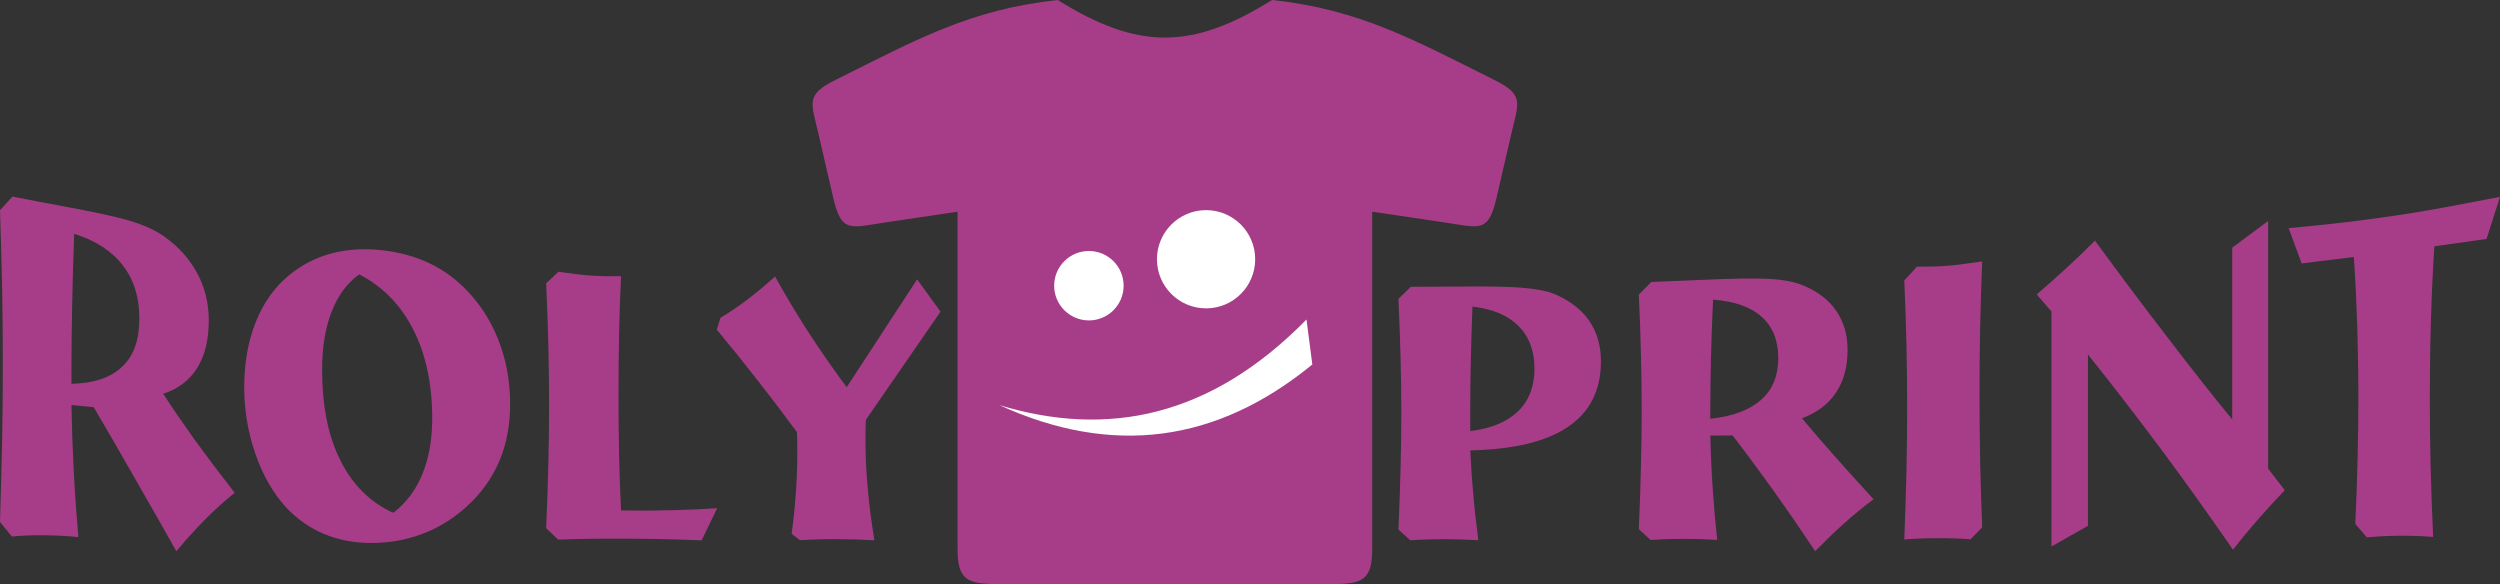
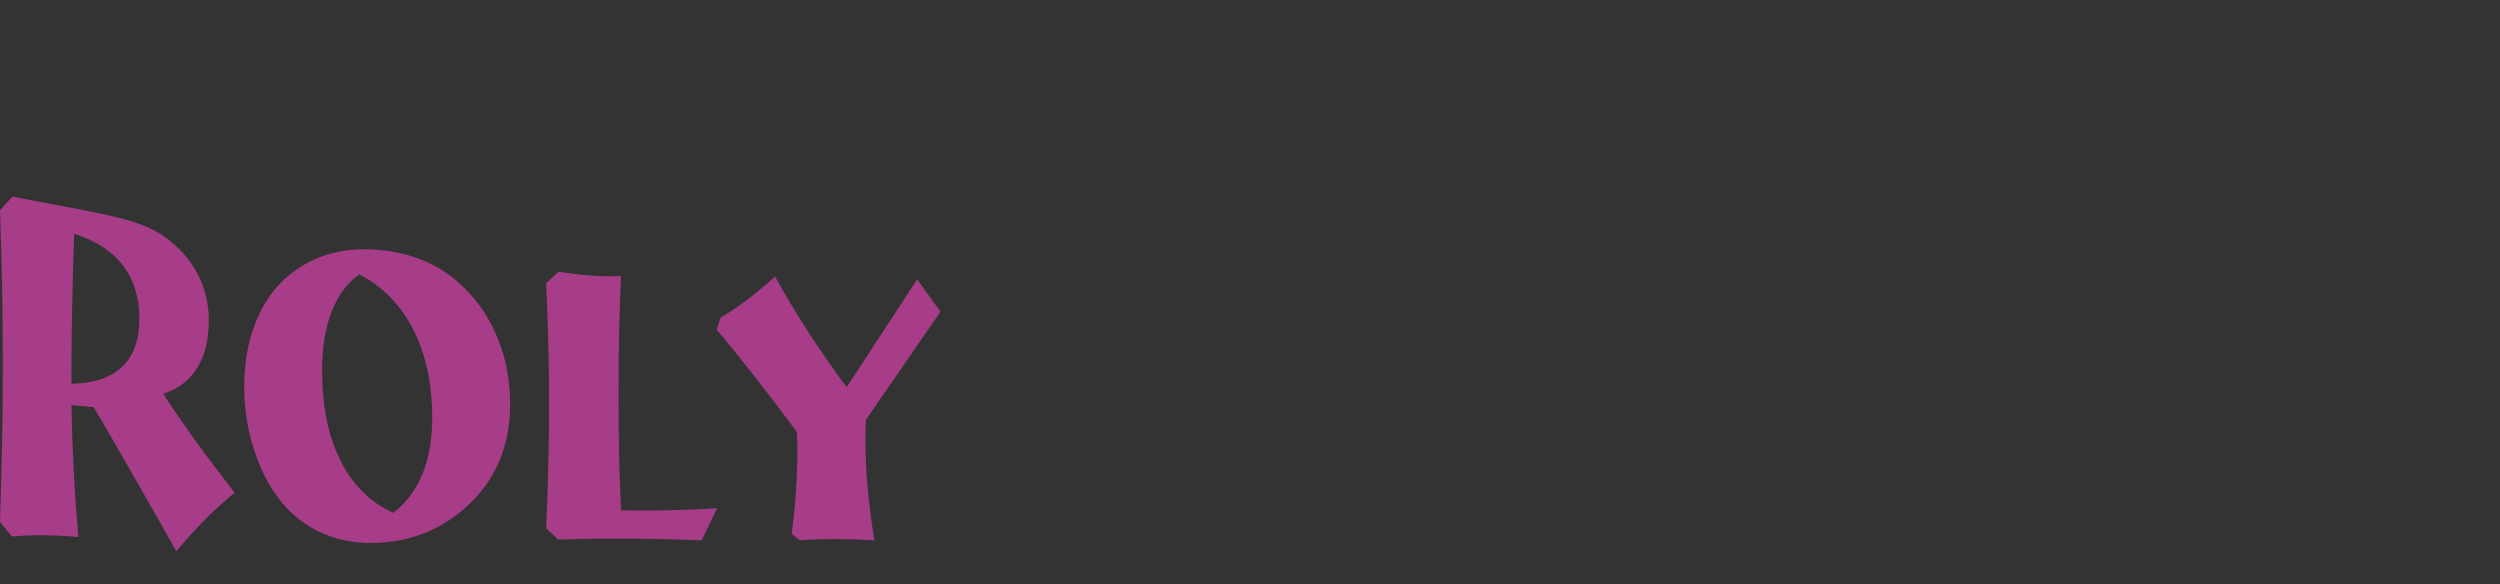
<svg xmlns="http://www.w3.org/2000/svg" id="Layer_2" data-name="Layer 2" viewBox="0 0 992.13 231.78">
  <rect x="0" y="0" width="992.13" height="231.78" fill="#333333" stroke="none" />
  <g id="Layer_1-2" data-name="Layer 1">
-     <path d="m419.75,0c31.86,19.88,53.22,19.88,85.09,0,34.91,3.76,56.49,15.96,88.11,31.69,12.1,6.01,9.71,8.86,6.68,22.01-2.19,9.48-3.49,15.1-5.68,24.57-3.31,14.4-6.58,12.1-21.18,9.93-10.89-1.61-17.32-2.57-28.21-4.19,0,45.79,0,88.11,0,133.91,0,12.07-3.73,13.86-15.74,13.86h-133.06c-12.02,0-15.75-1.79-15.75-13.86,0-45.8,0-88.12,0-133.91-10.89,1.62-17.32,2.58-28.21,4.19-14.6,2.17-17.85,4.47-21.18-9.93-2.19-9.47-3.49-15.09-5.67-24.57-3.04-13.16-5.43-16,6.67-22.01,31.63-15.72,53.2-27.92,88.12-31.69" style="fill: #a73d88; fill-rule: evenodd;" />
-     <path d="m432.13,99.6c7.61,0,13.78,6.17,13.78,13.78,0,7.61-6.17,13.78-13.78,13.78-7.61,0-13.78-6.17-13.78-13.78,0-7.61,6.17-13.78,13.79-13.78m86.34,27.2l2.32,17.84c-38.04,31.16-79.44,36.53-124.17,16.14,42.83,12.96,83.74,4.87,121.85-33.98Zm-39.85-43.41c10.77,0,19.49,8.73,19.49,19.49,0,10.76-8.73,19.49-19.49,19.49-10.77,0-19.49-8.73-19.49-19.49s8.73-19.49,19.49-19.49Z" style="fill: #fff; fill-rule: evenodd;" />
    <path d="m317.46,214.38c-1.12-.84-2.2-1.7-3.29-2.56.75-5.61,1.31-11.07,1.68-16.42.37-5.32.56-10.47.56-15.46,0-2.32,0-4.06-.04-5.23-.04-1.19-.07-2.27-.11-3.25-5.3-7.18-10.6-14.16-15.9-20.92-5.3-6.79-10.6-13.36-15.9-19.71.49-1.56.97-3.15,1.46-4.71,3.62-2.17,7.24-4.63,10.79-7.31,3.55-2.7,7.17-5.71,10.86-9.09,4.03,7.27,8.4,14.58,13.14,21.93,4.74,7.33,9.85,14.67,15.3,22.01,4.63-7.12,9.34-14.24,13.96-21.36,4.64-7.15,9.33-14.28,14-21.43,3.1,4.28,6.2,8.55,9.29,12.82-4.96,7.17-9.93,14.35-14.86,21.5-4.93,7.15-9.85,14.29-14.78,21.43-.04.96-.07,2.01-.11,3.18-.04,1.15-.04,2.94-.04,5.36,0,6.05.3,12.37.93,18.94.56,6.56,1.46,13.33,2.61,20.31-2.5-.13-5-.23-7.5-.34-2.5-.07-5-.11-7.5-.12-2.46,0-4.89.01-7.32.09-2.43.07-4.82.19-7.24.33m-70.99-104.75c-.37,7.4-.6,15.01-.78,22.77-.15,7.77-.22,15.84-.22,24.21s.06,16.3.22,23.88c.17,7.59.41,14.95.78,22.07,1.64.01,3.32.03,5,.04,5.45.06,10.9,0,16.39-.15,5.52-.15,11.12-.38,16.76-.76-2.05,4.25-4.11,8.51-6.16,12.75-4.81-.2-9.78-.36-14.93-.48-5.15-.12-10.68-.17-16.65-.19-4.26-.01-8.51-.01-12.8.06-4.26.06-8.44.17-12.58.32-1.61-1.5-3.17-3-4.74-4.53.41-9,.67-17.57.86-25.67.22-8.14.3-15.98.3-23.56,0-7.58-.09-15.31-.3-23.28-.2-7.95-.45-16.16-.86-24.68,1.64-1.54,3.28-3.09,4.96-4.62.15.04.3.09.45.12,5.23.73,9.14,1.23,11.76,1.41,1.57.11,3.25.2,5,.25,1.79.04,4.33.07,7.54.03Zm-44.01,50.61c0,7.31-1.08,13.99-3.25,20.09-2.2,6.09-5.45,11.58-9.82,16.48-5.49,6.1-11.8,10.73-18.92,13.9-7.14,3.17-14.93,4.81-23.37,4.78-6.64-.03-12.84-1.22-18.48-3.58-5.71-2.4-10.71-5.91-15.08-10.56-5.11-5.59-9.17-12.63-12.13-21.11-2.98-8.54-4.48-17.42-4.48-26.62,0-9.5,1.52-18.1,4.55-25.74,3.01-7.59,7.39-13.8,13.14-18.55,5.11-4.24,10.86-7.18,17.21-8.83,6.35-1.65,13.17-1.98,20.45-1.11,6.38.76,12.21,2.35,17.51,4.79,5.3,2.42,10.04,5.71,14.26,9.86,5.9,5.74,10.43,12.57,13.62,20.56,3.18,7.95,4.78,16.51,4.78,25.64Zm-59.87-51.35c-4.74,3.34-8.36,8.23-10.94,14.71-2.54,6.51-3.81,14.2-3.81,23.03,0,7.15.6,13.77,1.79,19.8,1.2,6.05,3.06,11.51,5.52,16.4,4.85,9.69,11.83,16.58,20.94,20.69,5.08-3.89,8.92-8.99,11.53-15.34,2.61-6.31,3.92-13.72,3.92-22.22,0-6.85-.67-13.18-1.9-19.01-1.23-5.84-3.11-11.21-5.6-16.11-5.01-9.86-12.17-17.16-21.46-21.95Zm-114.22,43.44c8.92-.2,15.64-2.49,20.16-6.83,4.55-4.27,6.79-10.61,6.79-19.03,0-8.46-2.17-15.52-6.57-21.14-4.37-5.71-10.82-9.89-19.3-12.53-.41,10.5-.65,20.24-.82,29.15-.17,8.9-.26,16.78-.26,23.64,0,2.24,0,4.49,0,6.73Zm-23.66,60.59c-1.57-1.91-3.14-3.83-4.7-5.78.37-11.45.63-22.32.86-32.68.19-10.3.26-20.28.26-29.91s-.07-19.51-.26-29.62c-.22-10.1-.48-20.59-.86-31.48,1.64-1.81,3.28-3.6,4.93-5.42,6.35,1.22,12.72,2.47,19.11,3.64,13.06,2.39,22.36,4.39,27.92,6.1,5.56,1.7,10,3.77,13.36,6.21,5.67,4.02,9.95,8.84,12.99,14.52,3.01,5.64,4.55,11.86,4.55,18.65,0,7.68-1.53,13.93-4.59,18.84-3.06,4.95-7.58,8.38-13.51,10.27,3.77,5.81,7.95,11.9,12.54,18.33,4.63,6.35,9.89,13.36,15.83,20.98-4.07,3.28-8.03,6.83-11.83,10.69-3.84,3.9-7.61,8.07-11.31,12.5-5.56-9.91-11.09-19.59-16.54-29.06-5.45-9.59-10.86-18.97-16.24-28.09-2.95-.29-5.9-.58-8.85-.87.15,8.71.45,17.45.9,26.18.45,8.7,1.08,17.45,1.83,26.21-2.28-.2-4.59-.38-6.83-.5-2.31-.12-4.55-.17-6.83-.19-2.2-.01-4.37-.01-6.5.07-2.13.09-4.22.22-6.23.41Z" style="fill: #a73d88; fill-rule: evenodd;" />
-     <path d="m992.13,78.11c-1.79,5.59-3.59,11.18-5.33,16.71-6.91.99-13.81,1.97-20.72,2.93-.61,9.72-1.09,19.57-1.36,29.58-.31,9.97-.44,20.14-.44,30.5,0,8.95.09,17.98.31,27.15.22,9.18.57,18.55,1.01,28.11-2.19-.18-4.33-.32-6.51-.39-2.19-.07-4.37-.1-6.56-.09-2.23.01-4.41.07-6.64.17-2.18.1-4.42.28-6.6.47-1.53-1.78-3.06-3.56-4.59-5.32.44-9.14.74-17.78.92-25.97.18-8.17.31-16.01.31-23.5,0-9.72-.17-19.28-.44-28.66-.31-9.38-.74-18.65-1.36-27.82-6.91.87-13.81,1.73-20.72,2.56-1.75-4.68-3.45-9.33-5.16-14,8.22-.74,15.82-1.53,22.73-2.36,6.91-.83,13.55-1.72,19.8-2.65,6.3-.94,12.85-2.03,19.72-3.29,6.82-1.26,14.03-2.64,21.64-4.12m-163.54,62.51v68.05c-4.85,2.75-9.66,5.48-14.47,8.19v-93.27c-1.97-2.23-3.93-4.49-5.86-6.75,3.98-3.41,7.87-6.83,11.67-10.36,3.85-3.54,7.65-7.17,11.45-11,4.85,6.66,9.68,13.15,14.38,19.44,4.74,6.33,9.4,12.49,14.03,18.45,4.59,6.03,9.06,11.8,13.38,17.3,4.33,5.52,8.57,10.81,12.68,15.78v-68.18c4.72-3.48,9.49-7.01,14.25-10.58,0,16.38,0,32.77,0,49.15,0,16.38,0,32.74,0,49.12,2.19,2.84,4.37,5.7,6.6,8.57-3.76,3.96-7.39,7.88-10.8,11.79-3.37,3.89-6.64,7.82-9.75,11.79-4.94-7.13-9.87-14.13-14.73-20.92-4.84-6.76-9.66-13.36-14.47-19.83-4.81-6.4-9.56-12.67-14.29-18.8-4.71-6.09-9.4-12.08-14.08-17.92Zm-41.97-36.87c-.35,8.23-.59,16.71-.79,25.51-.2,8.77-.26,17.86-.26,27.28,0,9.41.09,18.48.26,27.26.22,8.76.44,17.24.79,25.44-1.53,1.59-3.06,3.18-4.59,4.75-2.14-.15-4.37-.26-6.6-.34-2.27-.07-4.55-.1-6.78-.09-2.19.01-4.37.04-6.51.13-2.19.07-4.33.22-6.43.38.39-9.56.68-18.69.87-27.38.2-8.71.26-17.06.26-25.09s-.07-16.25-.26-24.64c-.2-8.39-.48-16.96-.87-25.67,1.66-1.82,3.32-3.64,5.03-5.48,3.23,0,5.73-.02,7.56-.09,1.79-.06,3.5-.17,5.11-.31,1.49-.13,3.19-.3,5.03-.54,1.79-.23,4.55-.63,8.18-1.14Zm-107.89,62.45c8.92-.99,15.61-3.51,20.15-7.52,4.55-4.02,6.82-9.54,6.82-16.54,0-7.02-2.19-12.5-6.6-16.44-4.37-3.92-10.8-6.18-19.28-6.78-.39,8.39-.68,16.15-.83,23.21-.15,7.05-.26,13.32-.26,18.74,0,1.78,0,3.56,0,5.32Zm-23.65,48.11c-1.57-1.43-3.15-2.86-4.72-4.3.39-8.63.66-16.83.83-24.64.22-7.8.31-15.33.31-22.59,0-7.26-.09-14.69-.31-22.29-.17-7.59-.44-15.45-.83-23.58,1.62-1.65,3.28-3.32,4.94-5.01,6.34-.23,12.72-.49,19.1-.79,13.07-.61,22.34-.76,27.89-.42,5.6.32,10.01,1.18,13.38,2.61,5.68,2.35,10.01,5.67,13.03,10.05,3.01,4.37,4.5,9.53,4.5,15.47,0,6.69-1.49,12.33-4.59,16.96-3.06,4.62-7.56,8-13.51,10.2,3.8,4.56,8,9.43,12.59,14.6,4.59,5.23,9.88,11.06,15.83,17.54-4.11,3.06-8.04,6.28-11.89,9.75-3.85,3.44-7.56,7.07-11.28,10.87-5.55-8.35-11.06-16.36-16.52-24.04-5.46-7.62-10.89-14.94-16.26-21.89-2.97.01-5.9.01-8.83.03.13,6.88.44,13.78.92,20.66.44,6.89,1.05,13.81,1.79,20.75-2.27-.13-4.59-.26-6.82-.32-2.32-.07-4.55-.09-6.82-.09-2.19,0-4.37.03-6.51.1-2.1.07-4.2.2-6.21.35Zm-95.39.09c-1.57-1.41-3.15-2.83-4.72-4.24.35-8.5.66-16.55.83-24.23.22-7.66.31-15.08.31-22.21,0-7.14-.09-14.45-.31-21.92-.17-7.49-.48-15.24-.83-23.23,1.62-1.59,3.28-3.16,4.94-4.77,6.03-.01,12.07-.03,18.1-.09,11.76-.12,20.37.01,25.79.45,5.51.44,9.71,1.21,12.68,2.35,6.17,2.56,10.89,6.09,14.08,10.62,3.19,4.57,4.76,10,4.76,16.29,0,11.35-4.32,20.01-12.98,25.91-8.64,5.89-21.6,9.02-38.86,9.4.26,5.58.61,11.32,1.18,17.3.48,5.94,1.18,12.06,2.01,18.35-2.23-.13-4.46-.25-6.73-.32-2.27-.07-4.59-.1-6.86-.1s-4.59.03-6.78.1c-2.23.06-4.46.19-6.6.34Zm23.78-43.35c8.31-1.01,14.64-3.63,18.97-7.85,4.33-4.21,6.51-9.86,6.51-16.89,0-7.08-2.1-12.73-6.34-16.96-4.24-4.24-10.32-6.78-18.27-7.69-.31,7.46-.5,14.63-.66,21.58-.15,6.94-.22,13.64-.22,20.11,0,2.56,0,5.14,0,7.71Z" style="fill: #a73d88; fill-rule: evenodd;" />
  </g>
</svg>